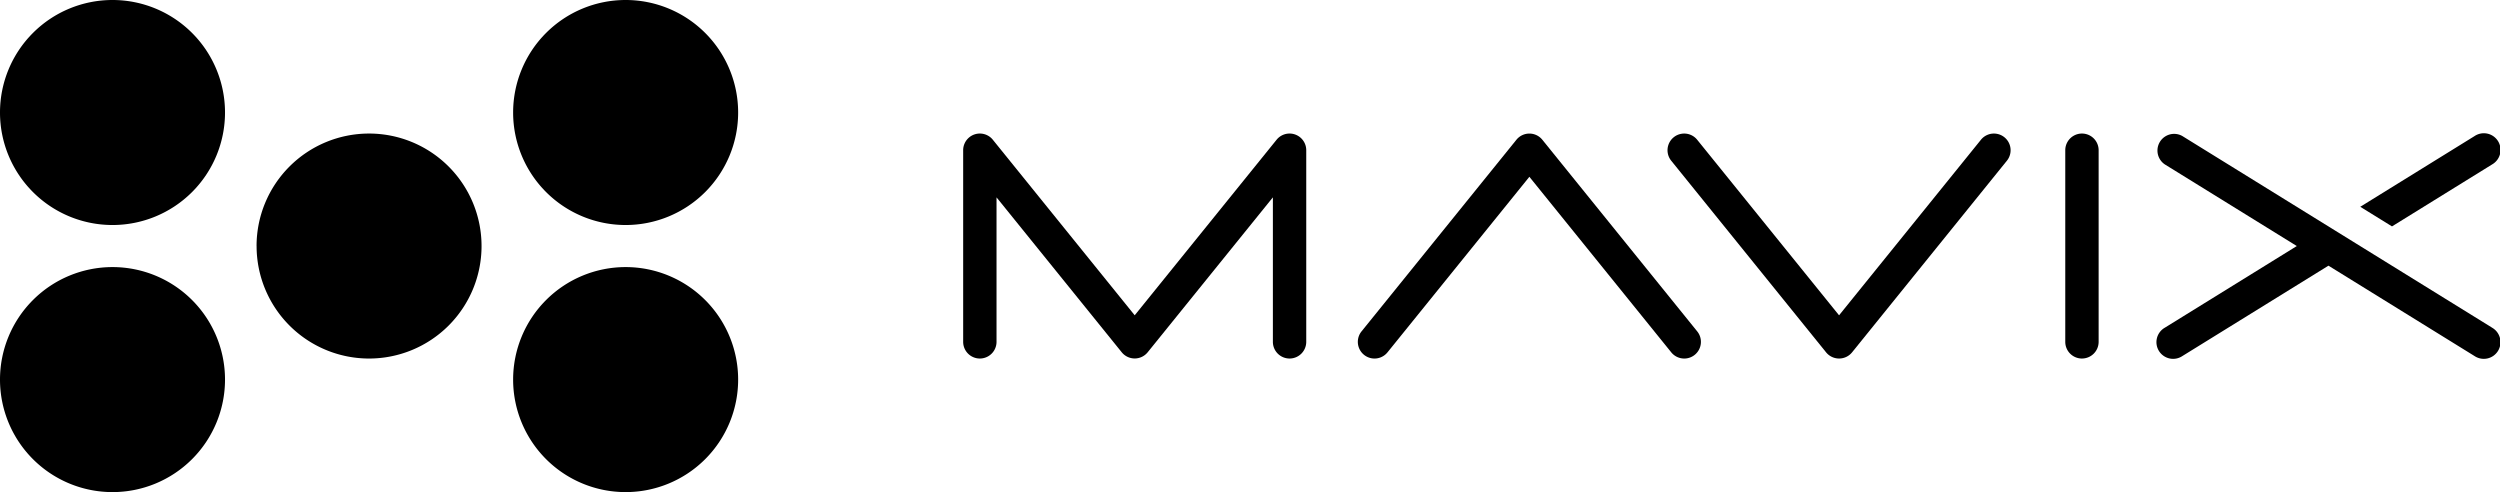
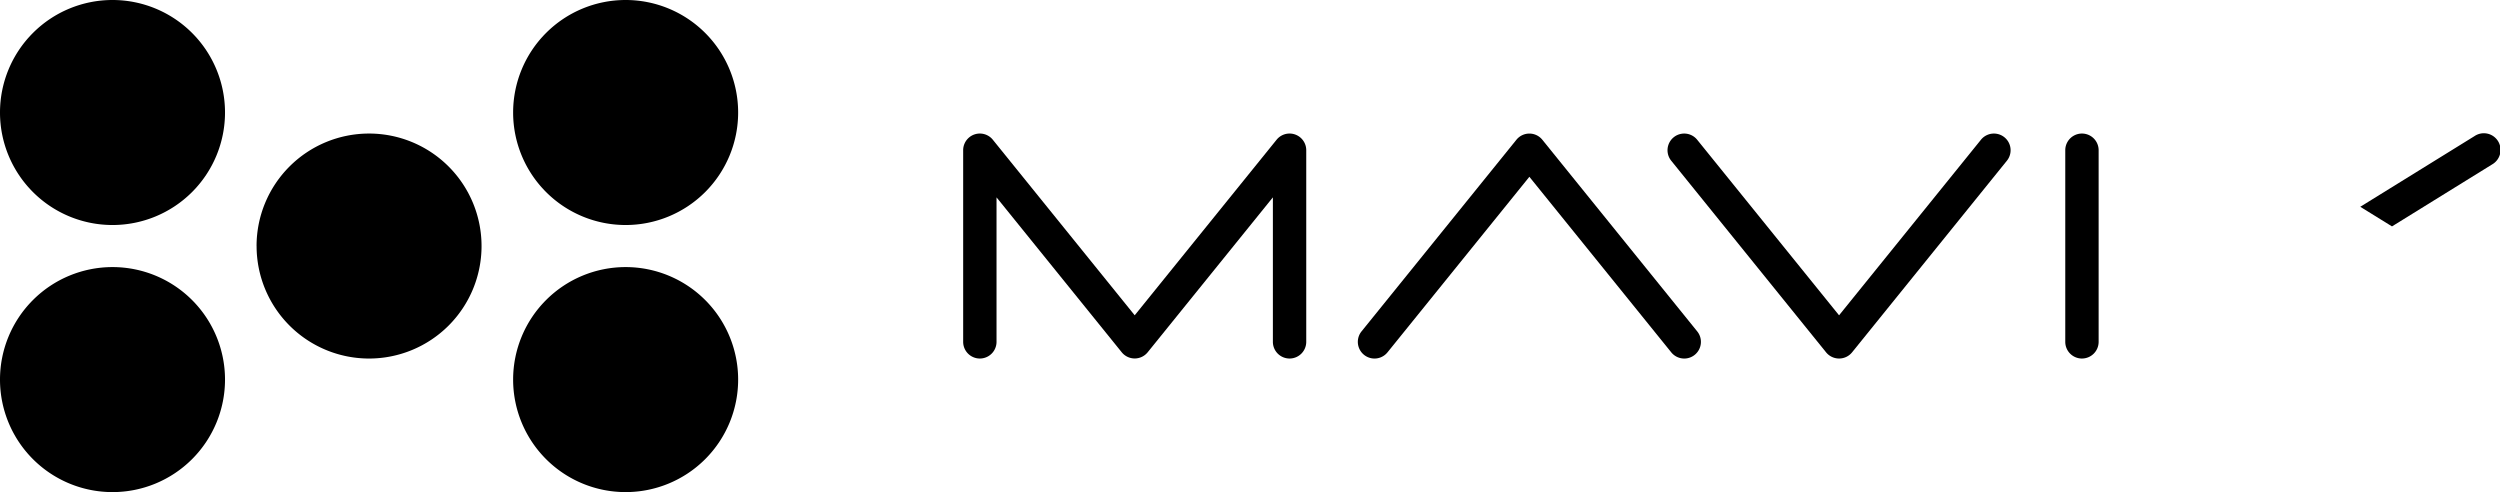
<svg xmlns="http://www.w3.org/2000/svg" width="171.302" height="33.718" viewBox="0 0 171.302 33.718">
  <defs>
    <clipPath id="a">
      <rect width="171.302" height="33.718" fill="none" />
    </clipPath>
  </defs>
  <g clip-path="url(#a)">
    <path d="M73.89,46.169A7.708,7.708,0,1,1,81.6,53.877a7.708,7.708,0,0,1-7.708-7.708" transform="translate(-56.31 -29.31)" />
    <path d="M0,7.709a7.709,7.709,0,1,1,7.709,7.709A7.709,7.709,0,0,1,0,7.709" />
    <path d="M147.777,7.709a7.709,7.709,0,1,1,7.709,7.709,7.709,7.709,0,0,1-7.709-7.709" transform="translate(-112.617)" />
    <path d="M0,84.627a7.709,7.709,0,1,1,7.709,7.709A7.709,7.709,0,0,1,0,84.627" transform="translate(0 -58.617)" />
    <path d="M147.777,84.627a7.709,7.709,0,1,1,7.709,7.709,7.709,7.709,0,0,1-7.709-7.709" transform="translate(-112.617 -58.617)" />
    <path d="M299.751,53.878a1.143,1.143,0,0,1-1.143-1.143v-9.9l-8.579,10.615a1.143,1.143,0,0,1-1.778,0l-8.579-10.615v9.9a1.143,1.143,0,1,1-2.286,0V39.606a1.143,1.143,0,0,1,2.032-.719l9.722,12.029,9.722-12.029a1.143,1.143,0,0,1,2.032.719V52.735a1.143,1.143,0,0,1-1.143,1.143" transform="translate(-211.389 -29.312)" />
    <path d="M413.418,53.879a1.141,1.141,0,0,1-.89-.424l-9.722-12.029-9.722,12.029a1.143,1.143,0,0,1-1.778-1.437l10.611-13.129a1.143,1.143,0,0,1,1.778,0l10.611,13.129a1.143,1.143,0,0,1-.888,1.862" transform="translate(-298.012 -29.312)" />
    <path d="M492,53.878a1.144,1.144,0,0,1-.889-.424L480.5,40.325a1.143,1.143,0,1,1,1.778-1.437L492,50.917l9.722-12.029a1.143,1.143,0,0,1,1.778,1.437L492.892,53.454a1.144,1.144,0,0,1-.889.424" transform="translate(-365.986 -29.312)" />
    <path d="M595.932,53.879a1.143,1.143,0,0,1-1.143-1.143V39.606a1.143,1.143,0,1,1,2.286,0V52.735a1.143,1.143,0,0,1-1.143,1.143" transform="translate(-453.275 -29.312)" />
-     <path d="M644.15,51.763,622.929,38.634a1.143,1.143,0,0,0-1.2,1.944l9.04,5.592-9.04,5.593a1.143,1.143,0,1,0,1.2,1.944l10.009-6.192,10.009,6.192a1.143,1.143,0,1,0,1.2-1.944" transform="translate(-473.39 -29.311)" />
    <path d="M688.771,40.578a1.143,1.143,0,1,0-1.2-1.944l-7.833,4.846,2.173,1.344Z" transform="translate(-518.01 -29.311)" />
  </g>
</svg>